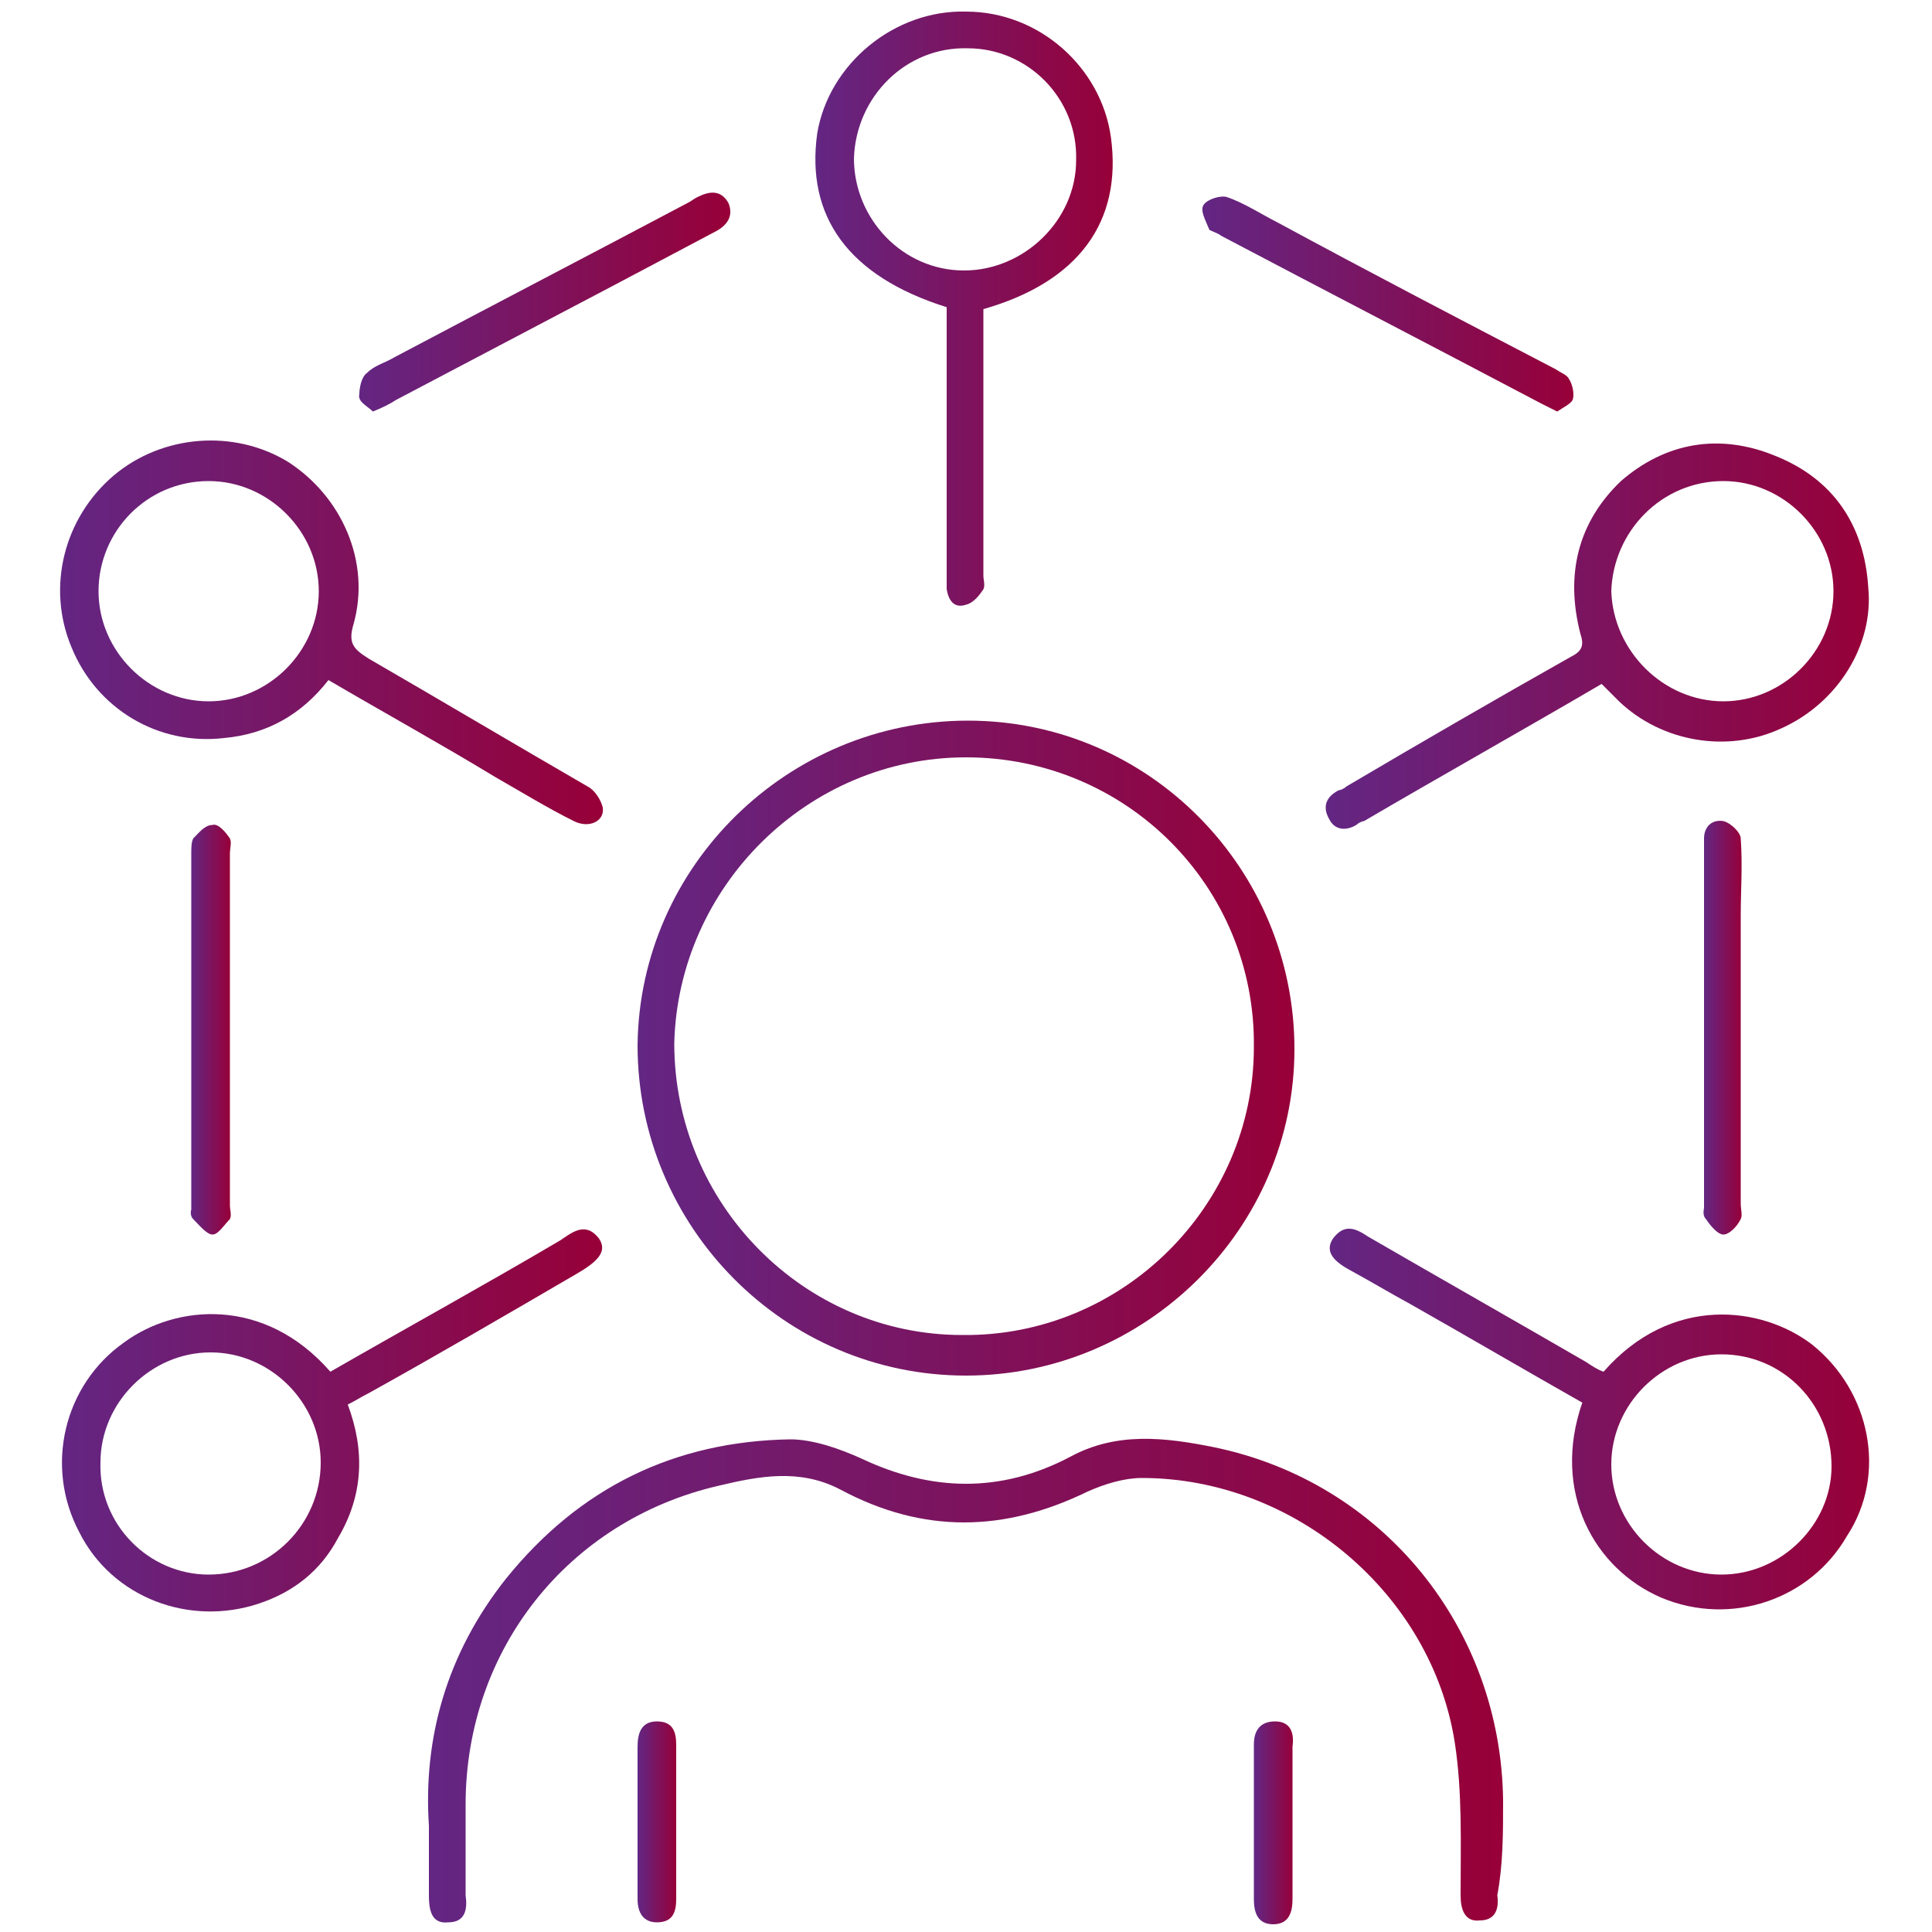
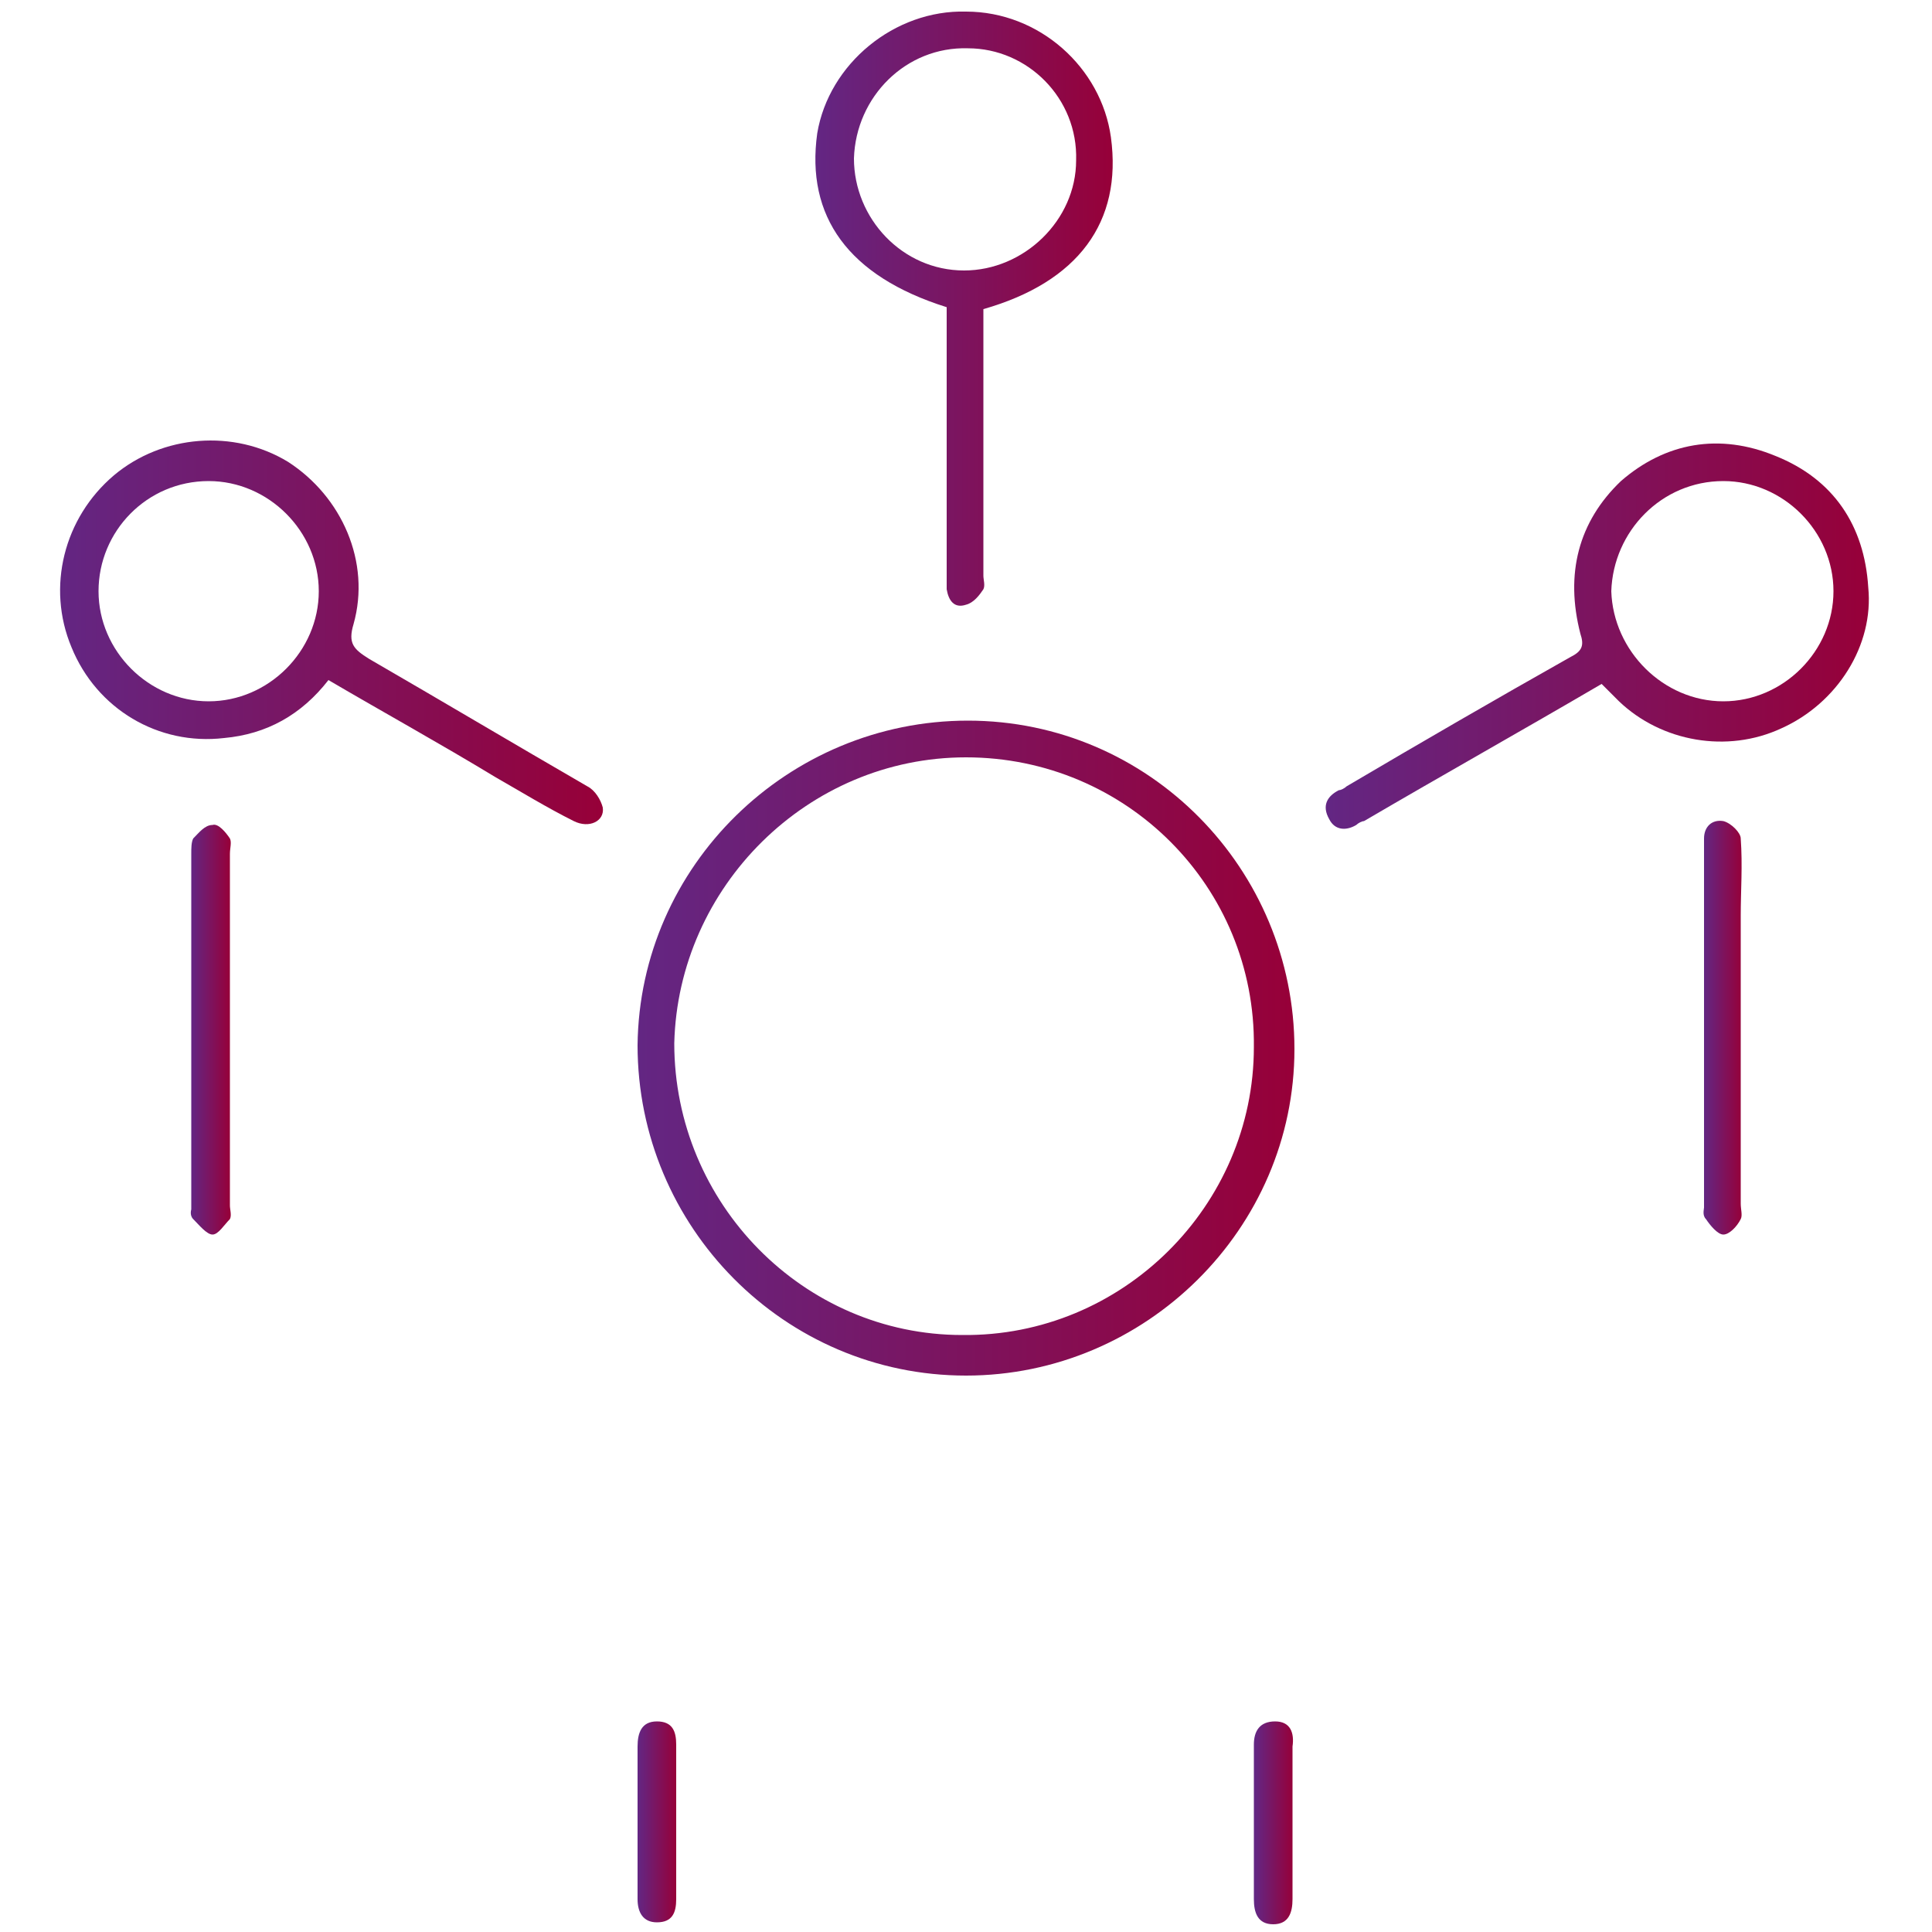
<svg xmlns="http://www.w3.org/2000/svg" version="1.1" id="Layer_1" x="0px" y="0px" viewBox="0 0 100 100" style="enable-background:new 0 0 100 100;" xml:space="preserve">
  <style type="text/css">
	.st0{fill:url(#SVGID_1_);}
	.st1{fill:url(#SVGID_2_);}
	.st2{fill:url(#SVGID_3_);}
	.st3{fill:url(#SVGID_4_);}
	.st4{fill:url(#SVGID_5_);}
	.st5{fill:url(#SVGID_6_);}
	.st6{fill:url(#SVGID_7_);}
	.st7{fill:url(#SVGID_8_);}
	.st8{fill:url(#SVGID_9_);}
	.st9{fill:url(#SVGID_10_);}
	.st10{fill:url(#SVGID_11_);}
	.st11{fill:url(#SVGID_12_);}
	.st12{fill:url(#SVGID_13_);}
</style>
  <g>
    <linearGradient id="SVGID_1_" gradientUnits="userSpaceOnUse" x1="33.035" y1="54.229" x2="66.958" y2="54.229">
      <stop offset="0" style="stop-color:#632683" />
      <stop offset="1" style="stop-color:#970038" />
    </linearGradient>
    <path class="st0" d="M50,71.2c9.3,0,17-7.6,17-16.9c0-9.3-7.5-17-16.9-17c-9.3,0-17,7.5-17.1,16.8C33,63.5,40.6,71.2,50,71.2z    M50,39.2c8.3,0,15,6.7,14.9,15c0,8.2-6.8,15-15.1,14.9c-8.2,0-14.9-6.8-14.9-15.1C35.1,45.9,41.8,39.2,50,39.2z" />
    <linearGradient id="SVGID_2_" gradientUnits="userSpaceOnUse" x1="22.181" y1="86.988" x2="77.782" y2="86.988">
      <stop offset="0" style="stop-color:#632683" />
      <stop offset="1" style="stop-color:#970038" />
    </linearGradient>
-     <path class="st1" d="M77.8,93.2c-0.1-8.9-6.2-16.5-15-18.3c-2.5-0.5-5-0.8-7.4,0.5c-3.6,1.9-7.2,1.8-10.8,0.1c-1.1-0.5-2.5-1-3.7-1   c-6,0.1-10.9,2.5-14.7,7.2c-3.1,3.9-4.3,8.3-4,12.8c0,1.5,0,2.5,0,3.6c0,0.7,0.1,1.5,1,1.4c0.9,0,1-0.7,0.9-1.4c0-1.6,0-3.1,0-4.7   c0-8,5.3-14.7,13.1-16.5c2.1-0.5,4.2-0.9,6.3,0.2c4.3,2.3,8.5,2.2,12.8,0.1c0.9-0.4,1.9-0.7,2.8-0.7c7.9,0,15,6,16.2,13.7   c0.4,2.6,0.3,5.3,0.3,7.9c0,0.7,0.2,1.4,1,1.3c0.8,0,1-0.6,0.9-1.3C77.8,96.5,77.8,94.9,77.8,93.2z" />
    <linearGradient id="SVGID_3_" gradientUnits="userSpaceOnUse" x1="68.724" y1="32.824" x2="96.907" y2="32.824">
      <stop offset="0" style="stop-color:#632683" />
      <stop offset="1" style="stop-color:#970038" />
    </linearGradient>
    <path class="st2" d="M81.8,32.8c0.2,0.6,0.1,0.9-0.5,1.2c-3.9,2.2-7.7,4.4-11.6,6.7c-0.1,0.1-0.3,0.2-0.4,0.2   c-0.6,0.3-0.9,0.8-0.5,1.5c0.3,0.6,0.9,0.6,1.4,0.3c0.1-0.1,0.3-0.2,0.4-0.2c4.1-2.4,8.2-4.7,12.3-7.1c0.4,0.4,0.6,0.6,0.9,0.9   c2.2,2.1,5.6,2.7,8.4,1.4c2.9-1.3,4.8-4.3,4.5-7.3c-0.2-3.2-1.8-5.6-4.8-6.8c-2.9-1.2-5.7-0.7-8,1.3C81.7,27,81,29.7,81.8,32.8z    M89.2,24.9c3.1,0,5.7,2.6,5.7,5.7c0,3.1-2.6,5.7-5.7,5.7c-3.1,0-5.7-2.6-5.8-5.7C83.5,27.5,86,24.9,89.2,24.9z" />
    <linearGradient id="SVGID_4_" gradientUnits="userSpaceOnUse" x1="3.093" y1="32.835" x2="31.222" y2="32.835">
      <stop offset="0" style="stop-color:#632683" />
      <stop offset="1" style="stop-color:#970038" />
    </linearGradient>
    <path class="st3" d="M11.6,38.2c2.2-0.2,4-1.2,5.4-3c2.9,1.7,5.8,3.3,8.6,5c1.4,0.8,2.7,1.6,4.1,2.3c0.8,0.4,1.6,0,1.5-0.7   c-0.1-0.4-0.4-0.9-0.8-1.1c-3.8-2.2-7.5-4.4-11.3-6.6c-0.8-0.5-1.1-0.8-0.8-1.8c0.9-3.2-0.6-6.6-3.4-8.4c-2.8-1.7-6.5-1.4-9,0.7   c-2.6,2.2-3.5,5.8-2.2,8.9C5,36.7,8.2,38.6,11.6,38.2z M10.8,24.9c3.1,0,5.7,2.6,5.7,5.7c0,3.1-2.6,5.7-5.7,5.7   c-3.1,0-5.7-2.6-5.7-5.7C5.1,27.5,7.6,24.9,10.8,24.9z" />
    <linearGradient id="SVGID_5_" gradientUnits="userSpaceOnUse" x1="68.83" y1="73.56" x2="96.776" y2="73.56">
      <stop offset="0" style="stop-color:#632683" />
      <stop offset="1" style="stop-color:#970038" />
    </linearGradient>
-     <path class="st4" d="M93.8,69.6c-2.6-2-7.3-2.6-10.8,1.4c-0.3-0.1-0.6-0.3-0.9-0.5c-3.8-2.2-7.5-4.3-11.3-6.5   c-0.6-0.4-1.2-0.7-1.8,0.1c-0.4,0.6-0.1,1.1,0.8,1.6c1.1,0.6,2.1,1.2,3.2,1.8c3,1.7,5.9,3.4,8.9,5.1c-1.6,4.6,0.6,8.6,4.1,10.1   c3.6,1.5,7.7,0.1,9.6-3.2C97.7,76.3,96.8,72,93.8,69.6z M89.1,81.5c-3.1,0-5.7-2.6-5.7-5.7c0-3.1,2.6-5.7,5.7-5.7   c3.2,0,5.7,2.6,5.7,5.8C94.8,78.9,92.2,81.5,89.1,81.5z" />
    <linearGradient id="SVGID_6_" gradientUnits="userSpaceOnUse" x1="3.223" y1="73.549" x2="31.173" y2="73.549">
      <stop offset="0" style="stop-color:#632683" />
      <stop offset="1" style="stop-color:#970038" />
    </linearGradient>
-     <path class="st5" d="M29.9,65.9c1.2-0.7,1.5-1.2,1.1-1.8c-0.7-0.9-1.4-0.3-2,0.1c-3.9,2.3-7.9,4.5-11.9,6.8   c-3.4-3.9-8-3.5-10.7-1.5c-3.1,2.2-4.1,6.4-2.3,9.8c1.7,3.4,5.7,4.9,9.3,3.7c1.8-0.6,3.2-1.7,4.1-3.4c1.3-2.2,1.4-4.5,0.5-6.9   c0.4-0.2,0.7-0.4,1.1-0.6C22.7,70.1,26.3,68,29.9,65.9z M10.8,81.5c-3.1,0-5.7-2.6-5.6-5.8c0-3.1,2.6-5.7,5.7-5.7   c3.1,0,5.7,2.6,5.7,5.7C16.6,78.9,14,81.5,10.8,81.5z" />
    <linearGradient id="SVGID_7_" gradientUnits="userSpaceOnUse" x1="42.298" y1="15.933" x2="57.673" y2="15.933">
      <stop offset="0" style="stop-color:#632683" />
      <stop offset="1" style="stop-color:#970038" />
    </linearGradient>
    <path class="st6" d="M49,15.9c0,0.4,0,0.8,0,1.3c0,4.2,0,8.3,0,12.5c0,0.3,0,0.6,0,0.8c0.1,0.6,0.4,1,1,0.8   c0.4-0.1,0.7-0.5,0.9-0.8c0.1-0.2,0-0.5,0-0.7c0-4.3,0-8.6,0-12.9c0-0.3,0-0.7,0-0.9c4.9-1.4,7.2-4.5,6.6-8.9   c-0.5-3.6-3.7-6.5-7.5-6.5c-3.7-0.1-7.1,2.7-7.7,6.3C41.7,11.2,43.9,14.3,49,15.9z M50.1,2.5c3.1,0,5.7,2.6,5.6,5.8   c0,3.1-2.7,5.7-5.8,5.7c-3.2,0-5.7-2.7-5.7-5.8C44.3,5,46.9,2.4,50.1,2.5z" />
    <linearGradient id="SVGID_8_" gradientUnits="userSpaceOnUse" x1="9.894" y1="53.165" x2="11.935" y2="53.165">
      <stop offset="0" style="stop-color:#632683" />
      <stop offset="1" style="stop-color:#970038" />
    </linearGradient>
    <path class="st7" d="M10,63.1c0.3,0.3,0.7,0.8,1,0.8c0.3,0,0.6-0.5,0.9-0.8c0.1-0.2,0-0.5,0-0.7c0-3,0-6,0-9c0-3.1,0-6.2,0-9.2   c0-0.3,0.1-0.6,0-0.8c-0.2-0.3-0.6-0.8-0.9-0.7c-0.4,0-0.7,0.4-1,0.7c-0.1,0.2-0.1,0.5-0.1,0.8c0,6.1,0,12.2,0,18.4   C9.9,62.6,9.8,62.9,10,63.1z" />
    <linearGradient id="SVGID_9_" gradientUnits="userSpaceOnUse" x1="62.444" y1="15.736" x2="81.51" y2="15.736">
      <stop offset="0" style="stop-color:#632683" />
      <stop offset="1" style="stop-color:#970038" />
    </linearGradient>
-     <path class="st8" d="M63.2,12.2c5.5,2.9,11.1,5.8,16.6,8.7c0.2,0.1,0.4,0.2,0.8,0.4c0.3-0.2,0.7-0.4,0.8-0.6c0.1-0.3,0-0.8-0.2-1.1   c-0.1-0.2-0.4-0.3-0.7-0.5c-4.8-2.5-9.6-5-14.4-7.6c-0.8-0.4-1.7-1-2.6-1.3c-0.3-0.1-1,0.1-1.2,0.4c-0.2,0.3,0.1,0.8,0.3,1.3   C62.8,12,63.1,12.1,63.2,12.2z" />
    <linearGradient id="SVGID_10_" gradientUnits="userSpaceOnUse" x1="18.471" y1="15.693" x2="37.7" y2="15.693">
      <stop offset="0" style="stop-color:#632683" />
      <stop offset="1" style="stop-color:#970038" />
    </linearGradient>
-     <path class="st9" d="M19.3,21.3c0.5-0.2,0.9-0.4,1.2-0.6c3.8-2,7.6-4,11.4-6c1.7-0.9,3.4-1.8,5.1-2.7c0.6-0.3,1-0.8,0.7-1.5   c-0.4-0.7-1-0.6-1.6-0.3c-0.2,0.1-0.3,0.2-0.5,0.3c-5.1,2.7-10.1,5.3-15.2,8c-0.5,0.3-1,0.4-1.4,0.8c-0.3,0.2-0.4,0.8-0.4,1.1   C18.5,20.8,19,21,19.3,21.3z" />
    <linearGradient id="SVGID_11_" gradientUnits="userSpaceOnUse" x1="88.198" y1="53.146" x2="90.198" y2="53.146">
      <stop offset="0" style="stop-color:#632683" />
      <stop offset="1" style="stop-color:#970038" />
    </linearGradient>
    <path class="st10" d="M88.3,63.1c0.2,0.3,0.6,0.8,0.9,0.8c0.3,0,0.7-0.4,0.9-0.8c0.1-0.2,0-0.5,0-0.8c0-3,0-6.1,0-9.1   c0-1.9,0-3.9,0-5.8c0-1.3,0.1-2.6,0-4c0-0.3-0.5-0.8-0.9-0.9c-0.6-0.1-1,0.3-1,0.9c0,0.2,0,0.4,0,0.6c0,6.2,0,12.3,0,18.5   C88.2,62.6,88.1,62.9,88.3,63.1z" />
    <linearGradient id="SVGID_12_" gradientUnits="userSpaceOnUse" x1="64.971" y1="94.287" x2="66.958" y2="94.287">
      <stop offset="0" style="stop-color:#632683" />
      <stop offset="1" style="stop-color:#970038" />
    </linearGradient>
    <path class="st11" d="M66,89.1c-0.8,0-1.1,0.5-1.1,1.2c0,1.3,0,2.6,0,4c0,0,0,0,0,0c0,1.3,0,2.6,0,4c0,0.7,0.2,1.3,1,1.3   c0.8,0,1-0.6,1-1.3c0-2.6,0-5.3,0-7.9C67,89.7,66.8,89.1,66,89.1z" />
    <linearGradient id="SVGID_13_" gradientUnits="userSpaceOnUse" x1="33.029" y1="94.283" x2="35.023" y2="94.283">
      <stop offset="0" style="stop-color:#632683" />
      <stop offset="1" style="stop-color:#970038" />
    </linearGradient>
    <path class="st12" d="M34,89.1c-0.8,0-1,0.6-1,1.3c0,2.6,0,5.3,0,7.9c0,0.7,0.3,1.2,1,1.2c0.8,0,1-0.5,1-1.2c0-1.3,0-2.6,0-4   c0-1.3,0-2.6,0-4C35,89.6,34.8,89.1,34,89.1z" />
  </g>
</svg>